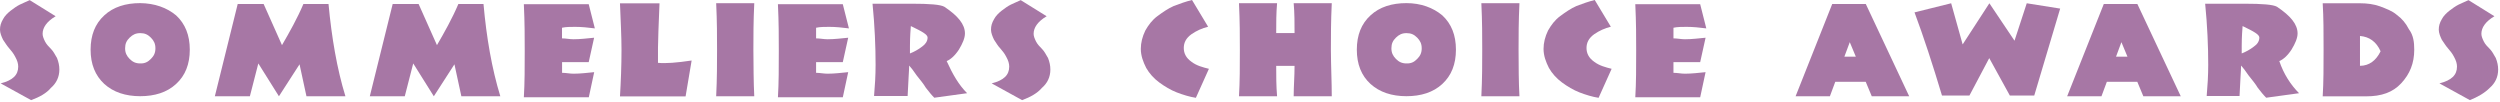
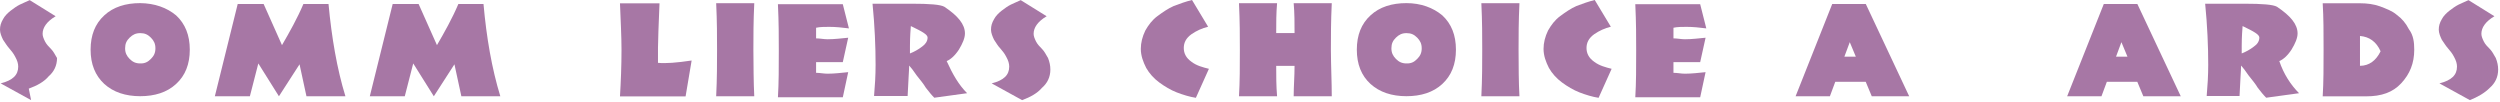
<svg xmlns="http://www.w3.org/2000/svg" width="100%" height="100%" viewBox="0 0 858 35" version="1.1" xml:space="preserve" style="fill-rule:evenodd;clip-rule:evenodd;stroke-linejoin:round;stroke-miterlimit:2;">
-   <path d="M10.675,34.365l-10.446,-5.75c4.196,-1.05 6.021,-2.9 6.021,-5.746c-0,-1.05 -0.3,-2.075 -1.05,-3.425c-0.525,-1.05 -1.35,-2.075 -2.075,-2.9c-0.721,-0.8 -1.35,-1.85 -2.075,-2.9c-0.525,-1.05 -1.05,-2.371 -1.05,-3.421c-0,-1.354 0.304,-2.375 1.05,-3.65c0.525,-1.05 1.554,-2.075 2.6,-2.9c1.05,-0.8 2.075,-1.55 3.125,-2.075c1.05,-0.525 2.375,-1.05 3.425,-1.55l8.896,5.525c-3.125,1.85 -4.471,3.95 -4.471,6.021c-0,0.8 0.3,1.55 0.8,2.6c0.525,1.05 1.346,1.85 2.075,2.6c0.746,0.75 1.346,1.85 2.071,3.125c0.525,1.35 0.8,2.6 0.8,3.946c-0,2.6 -1.05,4.7 -2.9,6.3c-1.521,1.825 -3.896,3.15 -6.796,4.2" style="fill:#a777a5;fill-rule:nonzero;" />
+   <path d="M10.675,34.365l-10.446,-5.75c4.196,-1.05 6.021,-2.9 6.021,-5.746c-0,-1.05 -0.3,-2.075 -1.05,-3.425c-0.525,-1.05 -1.35,-2.075 -2.075,-2.9c-0.721,-0.8 -1.35,-1.85 -2.075,-2.9c-0.525,-1.05 -1.05,-2.371 -1.05,-3.421c-0,-1.354 0.304,-2.375 1.05,-3.65c0.525,-1.05 1.554,-2.075 2.6,-2.9c1.05,-0.8 2.075,-1.55 3.125,-2.075c1.05,-0.525 2.375,-1.05 3.425,-1.55l8.896,5.525c-3.125,1.85 -4.471,3.95 -4.471,6.021c-0,0.8 0.3,1.55 0.8,2.6c0.525,1.05 1.346,1.85 2.075,2.6c0.746,0.75 1.346,1.85 2.071,3.125c-0,2.6 -1.05,4.7 -2.9,6.3c-1.521,1.825 -3.896,3.15 -6.796,4.2" style="fill:#a777a5;fill-rule:nonzero;" />
  <path d="M51.79,20.219c1.046,-1.05 1.55,-2.075 1.55,-3.65c0,-1.55 -0.525,-2.6 -1.55,-3.65c-1.05,-1.05 -2.075,-1.55 -3.65,-1.55c-1.55,-0 -2.6,0.525 -3.65,1.55c-1.05,1.025 -1.55,2.075 -1.55,3.65c0,1.55 0.525,2.6 1.55,3.65c1.05,1.05 2.075,1.55 3.65,1.55c1.525,0.05 2.6,-0.475 3.65,-1.55m8.646,-14.946c3.125,2.896 4.7,6.796 4.7,11.771c0,4.975 -1.55,8.9 -4.7,11.771c-3.125,2.9 -7.346,4.2 -12.321,4.2c-4.975,-0 -9.17,-1.35 -12.32,-4.2c-3.125,-2.896 -4.7,-6.796 -4.7,-11.771c-0,-4.975 1.55,-8.896 4.7,-11.771c3.125,-2.9 7.345,-4.2 12.32,-4.2c5,0.05 9.171,1.575 12.321,4.2" style="fill:#a777a5;fill-rule:nonzero;" />
  <path d="M118.548,33.04l-13.37,0l-2.375,-10.97l-7.075,10.97l-7.071,-11.275l-2.9,11.275l-12.021,0l7.846,-31.666l8.9,-0l6.296,14.121c2.6,-4.475 5.25,-9.175 7.35,-14.121l8.62,-0c1.075,11.521 2.9,22.241 5.8,31.666" style="fill:#a777a5;fill-rule:nonzero;" />
  <path d="M171.71,33.04l-13.371,0l-2.375,-10.97l-7.075,10.97l-7.071,-11.275l-2.9,11.275l-12,0l7.85,-31.666l8.9,-0l6.296,14.121c2.6,-4.475 5.25,-9.175 7.346,-14.121l8.625,-0c1.025,11.521 2.875,22.241 5.775,31.666" style="fill:#a777a5;fill-rule:nonzero;" />
-   <path d="M204.15,9.745c-2.375,-0.3 -4.475,-0.525 -6.795,-0.525c-1.55,0 -3.125,0 -4.475,0.3l-0,3.65c1.35,0 2.595,0.3 3.95,0.3c2.375,0 4.695,-0.3 7.07,-0.525l-1.85,8.371l-9.145,0l-0,3.675c1.35,0 2.6,0.3 3.95,0.3c2.37,0 4.695,-0.3 7.07,-0.525l-1.85,8.625l-22.291,0c0.3,-4.975 0.3,-10.25 0.3,-15.971c-0,-4.475 -0,-9.7 -0.3,-15.97l22.266,-0l2.1,8.295Z" style="fill:#a777a5;fill-rule:nonzero;" />
  <path d="M237.368,20.768l-2.075,12.321l-22.517,0c0.296,-4.971 0.525,-10.446 0.525,-15.971c-0,-4.695 -0.304,-10.245 -0.525,-15.97l13.567,-0c-0.296,7.575 -0.521,12.575 -0.521,15.22l-0,5.2c2.696,0.25 6.346,-0.025 11.546,-0.8" style="fill:#a777a5;fill-rule:nonzero;" />
  <path d="M258.862,33.04l-13.071,0c0.3,-6.025 0.3,-11.525 0.3,-15.97c0,-4.45 0,-9.7 -0.3,-15.971l13.071,-0c-0.3,6.3 -0.3,11.521 -0.3,15.971c0.05,5.775 0.05,11.02 0.3,15.97" style="fill:#a777a5;fill-rule:nonzero;" />
  <path d="M291.353,9.745c-2.375,-0.3 -4.475,-0.525 -6.795,-0.525c-1.55,0 -3.125,0 -4.475,0.3l-0,3.65c1.35,0 2.6,0.3 3.95,0.3c2.375,0 4.695,-0.3 7.07,-0.525l-1.85,8.371l-9.17,0l-0,3.675c1.35,0 2.6,0.3 3.95,0.3c2.375,0 4.7,-0.3 7.07,-0.525l-1.85,8.625l-22.266,0c0.3,-4.975 0.3,-10.25 0.3,-15.971c-0,-4.475 -0,-9.7 -0.3,-15.97l22.266,-0l2.1,8.295Z" style="fill:#a777a5;fill-rule:nonzero;" />
  <path d="M318.347,12.895c0,-1.05 -1.85,-2.075 -5.746,-3.95c-0.304,3.65 -0.304,6.025 -0.304,6.8l0,2.6c1.354,-0.525 2.9,-1.35 4.2,-2.375c1.025,-0.725 1.85,-1.775 1.85,-3.075m13.571,19.095l-11.271,1.55c-1.05,-1.05 -1.85,-2.075 -2.9,-3.425c-0.8,-1.35 -1.85,-2.6 -3.125,-4.2c-1.05,-1.55 -2.075,-2.895 -2.6,-3.42c0,1.545 -0.296,4.97 -0.525,10.445l-11.521,0c0.3,-3.425 0.525,-7.075 0.525,-10.725c0,-6.295 -0.3,-13.37 -1.05,-20.941l13.371,-0c6.3,-0 9.95,0.3 11.275,1.05c4.696,3.121 7.071,6.021 7.071,9.171c-0,1.55 -0.8,3.425 -2.071,5.525c-1.354,2.075 -2.9,3.425 -4.2,3.945c2.046,4.5 4.125,8.15 7.021,11.025" style="fill:#a777a5;fill-rule:nonzero;" />
  <path d="M350.789,34.365l-10.446,-5.75c4.196,-1.05 6.021,-2.9 6.021,-5.746c0,-1.05 -0.3,-2.075 -1.046,-3.425c-0.525,-1.05 -1.354,-2.075 -2.079,-2.9c-0.796,-0.8 -1.35,-1.85 -2.075,-2.9c-0.525,-1.05 -1.05,-2.371 -1.05,-3.421c0,-1.354 0.304,-2.375 1.05,-3.65c0.525,-1.05 1.554,-2.075 2.6,-2.9c1.05,-0.8 2.075,-1.55 3.125,-2.075c1.05,-0.525 2.375,-1.05 3.425,-1.55l8.896,5.525c-3.125,1.85 -4.471,3.95 -4.471,6.021c0,0.8 0.3,1.55 0.8,2.6c0.525,1.05 1.346,1.85 2.075,2.6c0.746,0.75 1.346,1.85 2.071,3.125c0.525,1.35 0.8,2.6 0.8,3.946c0,2.6 -1.05,4.7 -2.9,6.3c-1.575,1.825 -3.921,3.15 -6.796,4.2" style="fill:#a777a5;fill-rule:nonzero;" />
  <path d="M414.899,23.617l-4.475,9.95c-2.075,-0.304 -4.471,-1.05 -6.55,-1.85c-2.075,-0.8 -4.196,-2.075 -6.021,-3.425c-1.85,-1.35 -3.425,-3.125 -4.475,-4.975c-1.05,-2.075 -1.85,-4.2 -1.85,-6.55c-0,-2.071 0.525,-4.196 1.55,-6.296c1.05,-1.85 2.375,-3.65 4.2,-4.975c1.825,-1.346 3.646,-2.6 5.525,-3.421c2.071,-0.8 4.196,-1.55 6.296,-2.075l5.525,9.171c-2.075,0.525 -3.95,1.35 -5.75,2.6c-1.85,1.35 -2.6,2.9 -2.6,4.7c-0,1.85 0.804,3.421 2.6,4.7c1.8,1.396 3.95,1.921 6.025,2.446" style="fill:#a777a5;fill-rule:nonzero;" />
  <path d="M457.062,33.04l-13.071,0c-0,-3.425 0.3,-6.8 0.3,-10.445l-6.3,-0c-0,3.42 -0,6.795 0.3,10.445l-13.071,0c0.3,-4.975 0.3,-10.245 0.3,-15.97c0,-4.475 0,-9.7 -0.3,-15.971l13.071,-0c-0.3,3.425 -0.3,6.796 -0.3,10.246l6.3,-0c-0,-3.425 -0,-6.796 -0.3,-10.246l13.071,-0c-0.3,6.3 -0.3,11.521 -0.3,15.971c0.025,5.775 0.3,11.02 0.3,15.97" style="fill:#a777a5;fill-rule:nonzero;" />
  <path d="M486.381,20.219c1.05,-1.05 1.55,-2.075 1.55,-3.65c-0,-1.55 -0.525,-2.6 -1.55,-3.65c-1.05,-1.05 -2.075,-1.55 -3.65,-1.55c-1.575,-0 -2.6,0.525 -3.65,1.55c-1.05,1.025 -1.55,2.075 -1.55,3.65c-0,1.55 0.525,2.6 1.55,3.65c1.05,1.05 2.075,1.55 3.65,1.55c1.55,0.05 2.625,-0.475 3.65,-1.55m8.621,-14.946c3.125,2.896 4.675,6.796 4.675,11.771c-0,4.975 -1.55,8.9 -4.675,11.771c-3.125,2.9 -7.346,4.2 -12.321,4.2c-4.975,-0 -9.171,-1.35 -12.321,-4.2c-3.15,-2.871 -4.7,-6.796 -4.7,-11.771c0,-4.975 1.55,-8.896 4.7,-11.771c3.125,-2.9 7.346,-4.2 12.321,-4.2c4.975,-0 9.171,1.575 12.321,4.2" style="fill:#a777a5;fill-rule:nonzero;" />
  <path d="M521.472,33.04l-13.071,0c0.3,-6.025 0.3,-11.525 0.3,-15.97c0,-4.45 0,-9.7 -0.3,-15.971l13.071,-0c-0.3,6.3 -0.3,11.521 -0.3,15.971c0.025,5.775 0.025,11.02 0.3,15.97" style="fill:#a777a5;fill-rule:nonzero;" />
  <path d="M553.113,23.617l-4.475,9.95c-2.071,-0.304 -4.471,-1.05 -6.546,-1.85c-2.075,-0.8 -4.2,-2.075 -6.025,-3.425c-1.85,-1.35 -3.425,-3.125 -4.475,-4.975c-1.05,-2.075 -1.846,-4.2 -1.846,-6.55c-0,-2.071 0.525,-4.196 1.55,-6.296c1.05,-1.85 2.371,-3.65 4.196,-4.975c1.825,-1.346 3.65,-2.6 5.525,-3.421c2.075,-0.8 4.196,-1.55 6.296,-2.075l5.525,9.171c-2.071,0.525 -3.95,1.35 -5.746,2.6c-1.85,1.35 -2.6,2.9 -2.6,4.7c-0,1.85 0.8,3.421 2.6,4.7c1.821,1.396 3.971,1.921 6.021,2.446" style="fill:#a777a5;fill-rule:nonzero;" />
  <path d="M585.606,9.745c-2.375,-0.3 -4.475,-0.525 -6.8,-0.525c-1.55,0 -3.121,0 -4.475,0.3l-0,3.65c1.354,0 2.6,0.3 3.95,0.3c2.375,0 4.7,-0.3 7.075,-0.525l-1.85,8.371l-9.175,0l-0,3.675c1.354,0 2.6,0.3 3.95,0.3c2.375,0 4.7,-0.3 7.075,-0.525l-1.85,8.625l-22.271,0c0.3,-4.975 0.3,-10.25 0.3,-15.971c0,-4.475 0,-9.7 -0.3,-15.97l22.271,-0l2.1,8.295Z" style="fill:#a777a5;fill-rule:nonzero;" />
  <path d="M636.918,19.444l-2.075,-4.975l-1.85,4.975l3.925,-0Zm18.317,13.596l-12.846,-0l-2.075,-4.975l-10.446,-0l-1.85,4.975l-11.771,-0l12.571,-31.667l11.525,-0l14.892,31.667Z" style="fill:#a777a5;fill-rule:nonzero;" />
-   <path d="M707.05,2.948l-8.896,29.842l-8.375,-0l-7.071,-12.846l-6.8,12.846l-9.421,-0c-3.125,-10.446 -6.3,-20.171 -9.425,-28.542l12.575,-3.125l3.946,14.121l9.171,-14.121l8.625,12.846l4.2,-12.846l11.471,1.825Z" style="fill:#a777a5;fill-rule:nonzero;" />
  <path d="M730.143,19.444l-2.075,-4.975l-1.846,4.975l3.921,-0Zm18.296,13.596l-12.846,-0l-2.075,-4.975l-10.446,-0l-1.85,4.975l-11.775,-0l12.575,-31.667l11.521,-0l14.896,31.667Z" style="fill:#a777a5;fill-rule:nonzero;" />
  <path d="M775.407,12.895c-0,-1.05 -1.85,-2.075 -5.746,-3.95c-0.304,3.65 -0.304,6.025 -0.304,6.8l-0,2.6c1.354,-0.525 2.9,-1.35 4.2,-2.375c1.075,-0.725 1.85,-1.775 1.85,-3.075m13.625,19.095l-11.275,1.55c-1.05,-1.05 -1.85,-2.075 -2.9,-3.425c-0.8,-1.35 -1.85,-2.6 -3.125,-4.2c-1.05,-1.55 -2.071,-2.895 -2.596,-3.42c-0,1.545 -0.304,4.97 -0.525,10.445l-11.275,0c0.3,-3.425 0.525,-7.075 0.525,-10.725c-0,-6.295 -0.3,-13.37 -1.05,-20.941l13.375,-0c6.296,-0 9.946,0.3 11.271,1.05c4.67,3.121 7.07,6.021 7.07,9.171c0,1.55 -0.795,3.425 -2.075,5.525c-1.345,2.075 -2.895,3.425 -4.195,3.945c1.525,4.5 3.92,8.15 6.775,11.025" style="fill:#a777a5;fill-rule:nonzero;" />
  <path d="M817.023,17.595c-1.55,-3.425 -3.951,-4.975 -7.076,-5.25l0,10.25c3.176,-0.03 5.526,-1.825 7.076,-5m11.545,-0.525c0,4.695 -1.55,8.37 -4.475,11.52c-2.9,3.125 -6.795,4.475 -12.02,4.475l-14.921,0c0.3,-4.975 0.3,-10.25 0.3,-15.97c-0,-5.75 -0,-10.971 -0.3,-15.971l12.846,-0c2.375,-0 4.7,0.3 6.8,1.05c2.075,0.8 4.2,1.55 5.75,2.9c1.85,1.346 3.12,2.896 4.195,4.971c1.55,2.075 1.825,4.425 1.825,7.025" style="fill:#a777a5;fill-rule:nonzero;" />
  <path d="M847.664,34.365l-10.446,-5.75c4.196,-1.05 6.021,-2.9 6.021,-5.746c0,-1.05 -0.3,-2.075 -1.046,-3.425c-0.525,-1.05 -1.354,-2.075 -2.079,-2.9c-0.721,-0.8 -1.346,-1.85 -2.075,-2.9c-0.525,-1.05 -1.05,-2.371 -1.05,-3.421c0,-1.354 0.304,-2.375 1.05,-3.65c0.525,-1.05 1.554,-2.075 2.6,-2.9c1.05,-0.8 2.079,-1.55 3.125,-2.075c1.05,-0.525 2.375,-1.05 3.425,-1.55l8.896,5.525c-3.125,1.85 -4.471,3.95 -4.471,6.021c0,0.8 0.3,1.55 0.8,2.6c0.5,1.05 1.35,1.85 2.075,2.6c0.746,0.75 1.346,1.85 2.071,3.125c0.525,1.35 0.804,2.6 0.804,3.946c0,2.6 -1.05,4.7 -2.9,6.3c-1.8,1.825 -4.2,3.15 -6.8,4.2" style="fill:#a777a5;fill-rule:nonzero;" />
</svg>